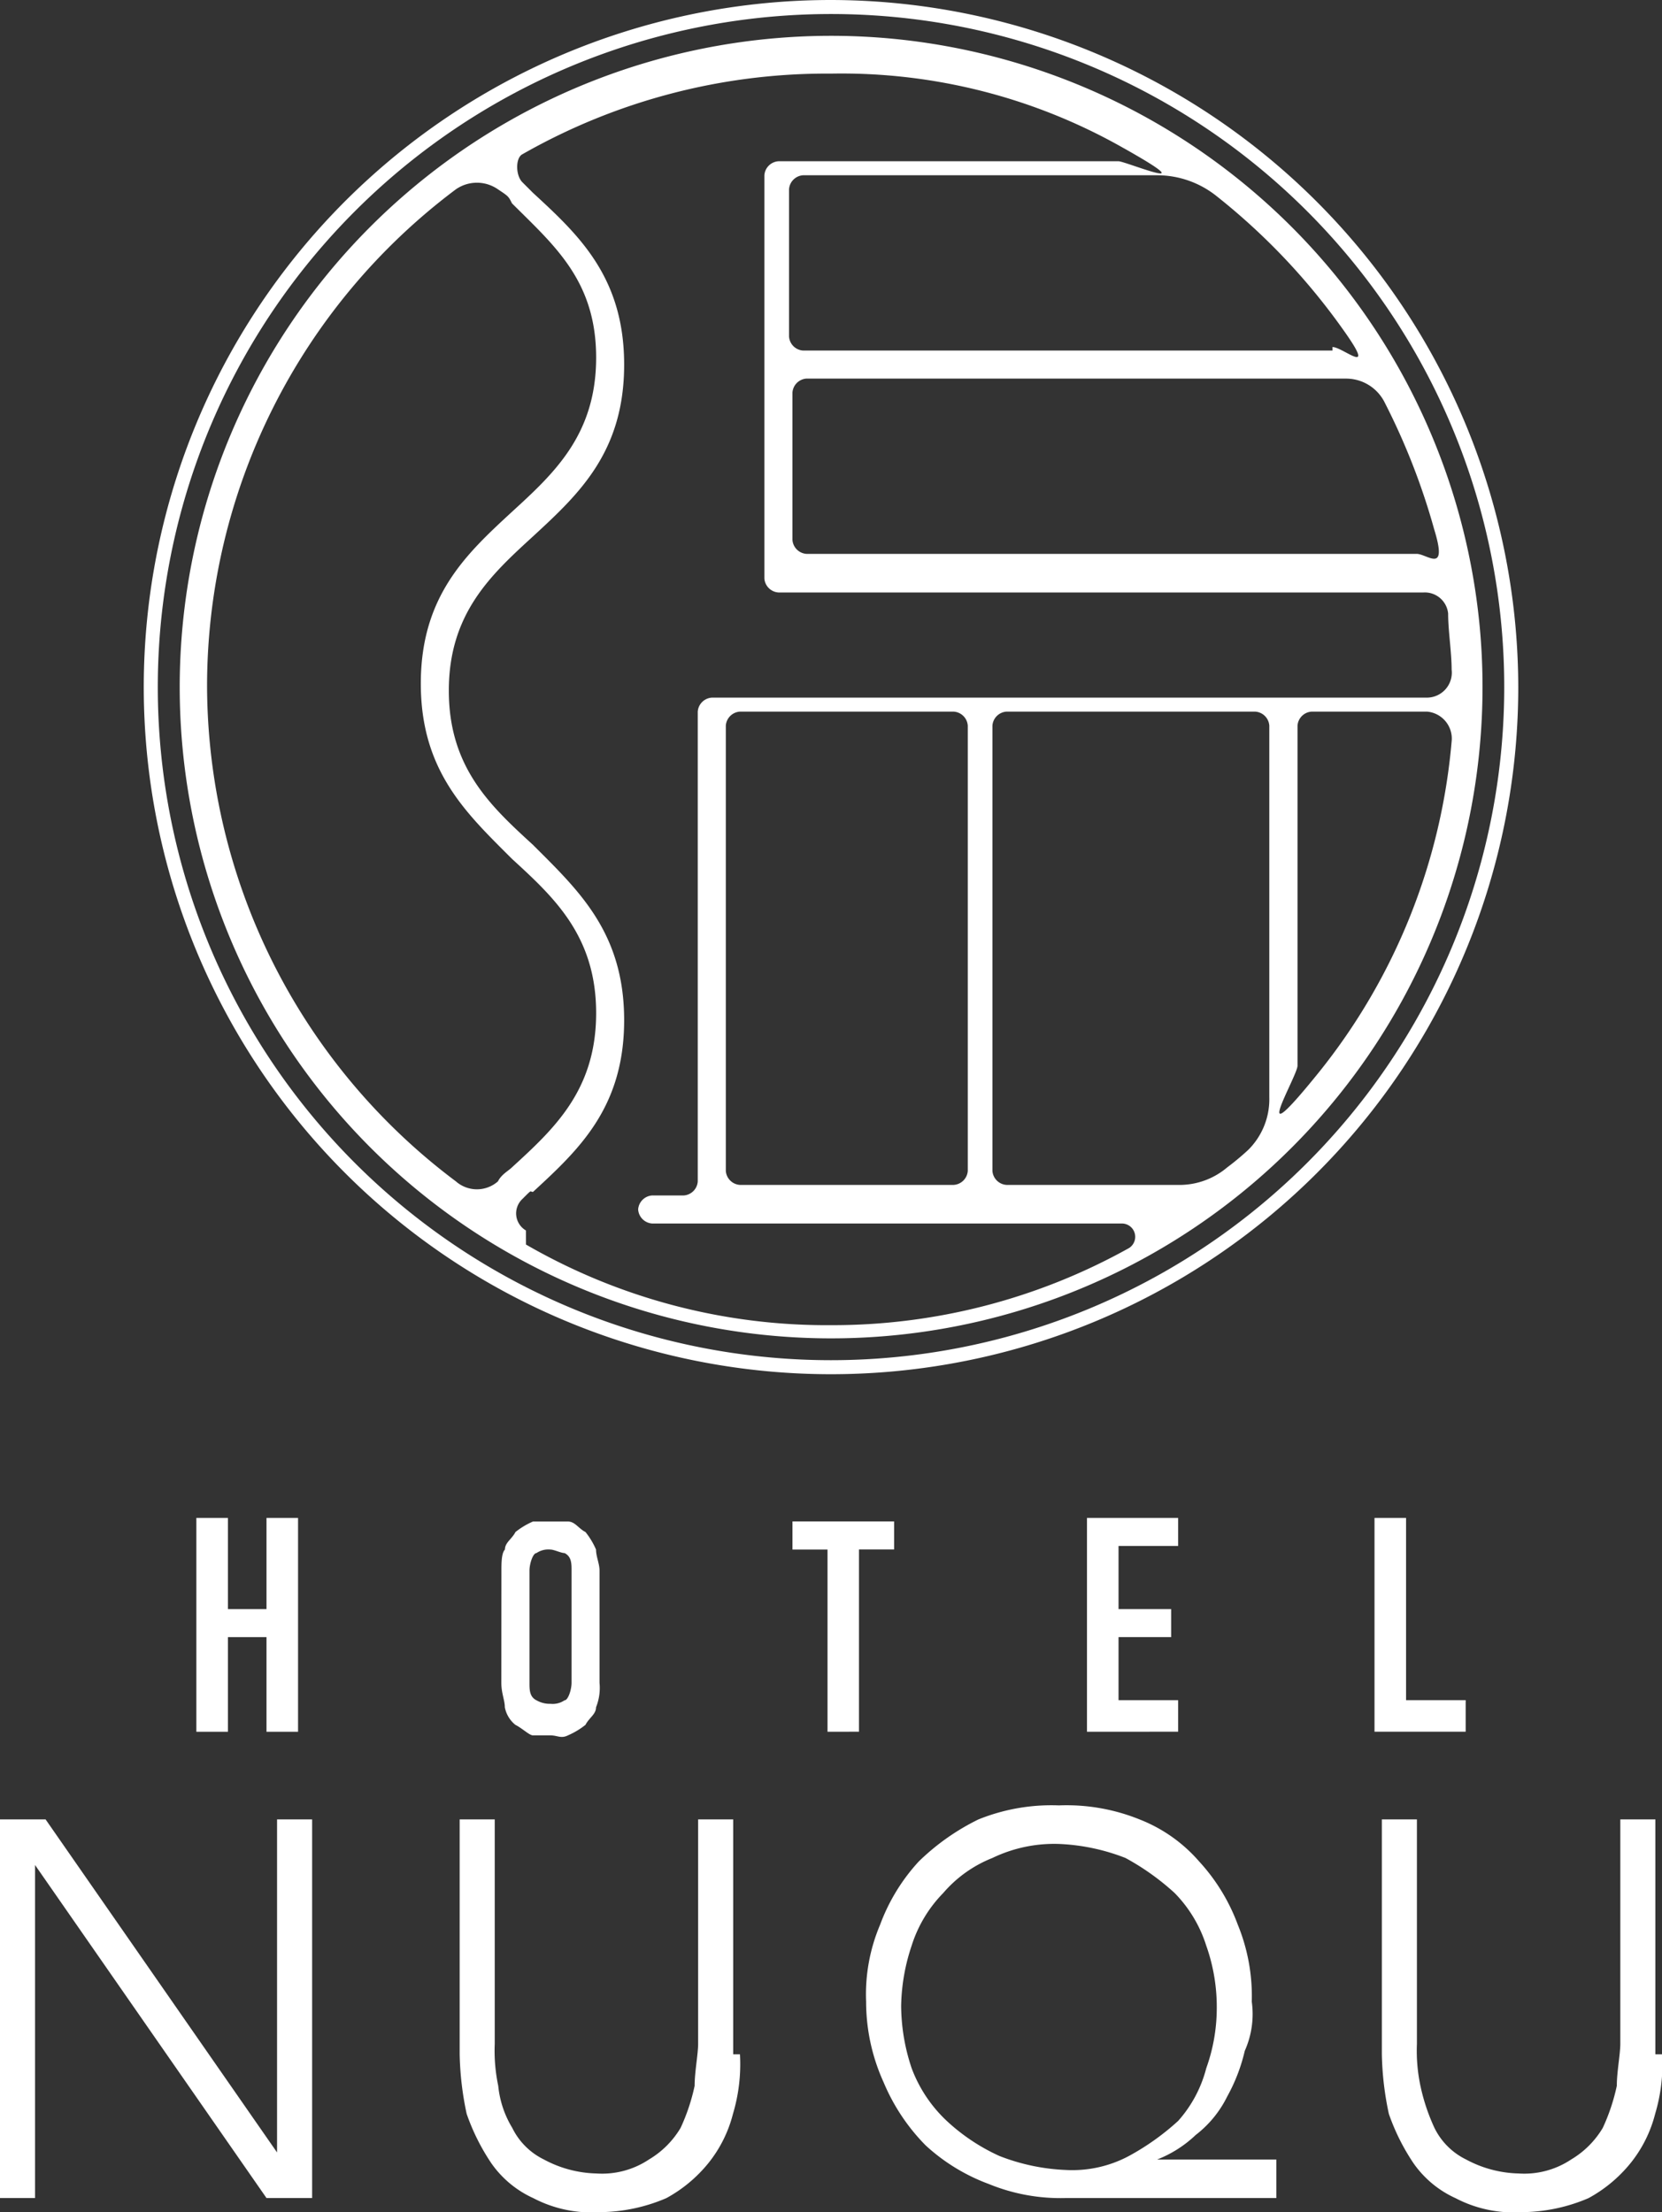
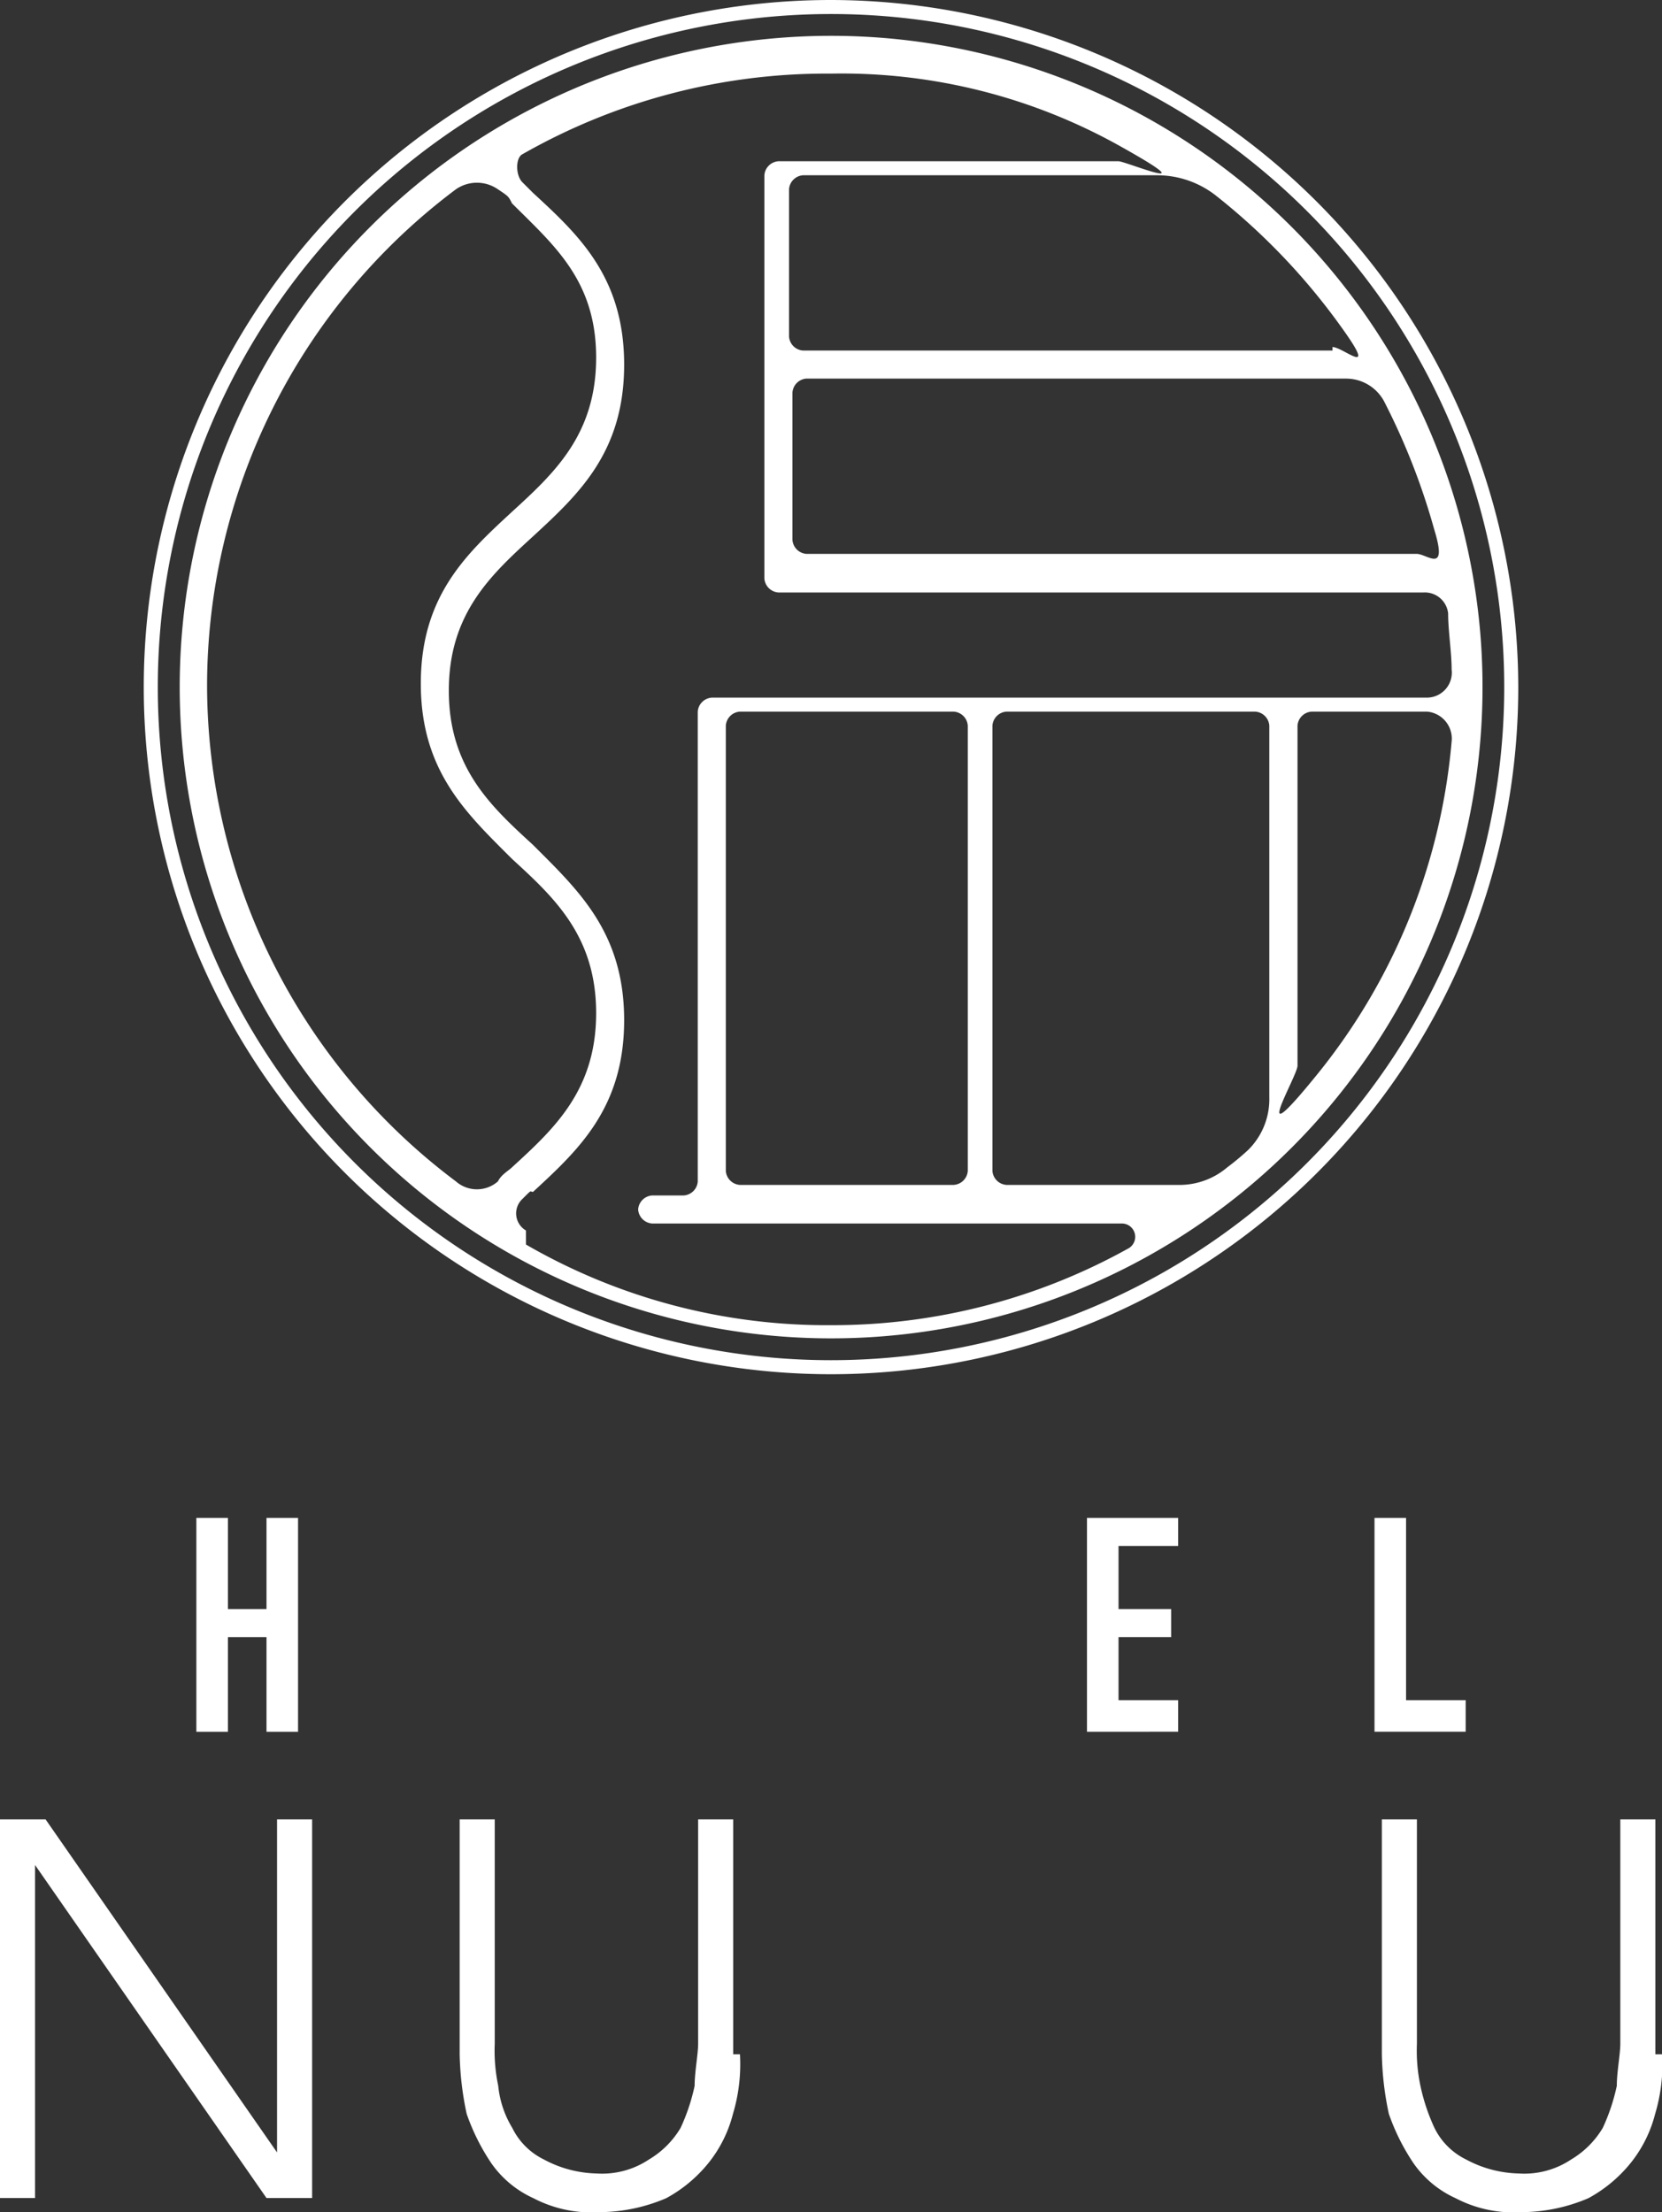
<svg xmlns="http://www.w3.org/2000/svg" width="57.445" height="76.473" viewBox="0 0 57.445 76.473">
  <rect x="0" y="0" width="57.445" height="76.473" fill="#333333" stroke="none" />
  <g id="logo_white" transform="translate(-14.8 -0.5)">
    <g id="Group_89008" data-name="Group 89008" transform="translate(14.8 62.914)">
      <path id="Path_436864" data-name="Path 436864" d="M14.8,52.4h1.576l8,11.513h0V52.4h1.212V65.489H24.011l-8-11.513h0V65.489H14.8V52.4Z" transform="translate(-14.8 -51.915)" fill="#fff" />
      <path id="Path_436865" data-name="Path 436865" d="M37.6,60.52a6,6,0,0,1-.242,2.06,4.477,4.477,0,0,1-.848,1.7,4.849,4.849,0,0,1-1.454,1.212,5.918,5.918,0,0,1-2.3.485,4.333,4.333,0,0,1-2.3-.485,3.563,3.563,0,0,1-1.454-1.212,7.4,7.4,0,0,1-.848-1.7,10.673,10.673,0,0,1-.242-2.06V52.4h1.212v7.756a5.9,5.9,0,0,0,.121,1.454,3.445,3.445,0,0,0,.485,1.454,2.378,2.378,0,0,0,1.091,1.091,4.015,4.015,0,0,0,1.818.485,2.921,2.921,0,0,0,1.818-.485,3.128,3.128,0,0,0,1.091-1.091,6.833,6.833,0,0,0,.485-1.454c0-.485.121-1.091.121-1.454V52.4h1.212v8.12Z" transform="translate(-12.024 -51.915)" fill="#fff" />
-       <path id="Path_436866" data-name="Path 436866" d="M53.68,65.574H46.408a6.522,6.522,0,0,1-2.666-.485,6.6,6.6,0,0,1-2.181-1.333,6.877,6.877,0,0,1-1.454-2.181,6.733,6.733,0,0,1-.606-2.787,6.165,6.165,0,0,1,.485-2.666,6.6,6.6,0,0,1,1.333-2.181,7.962,7.962,0,0,1,2.06-1.454A6.736,6.736,0,0,1,46.166,52a6.736,6.736,0,0,1,2.787.485,5.265,5.265,0,0,1,2.06,1.454,6.6,6.6,0,0,1,1.333,2.181,6.522,6.522,0,0,1,.485,2.666,3.116,3.116,0,0,1-.242,1.7,6.088,6.088,0,0,1-.606,1.576,3.788,3.788,0,0,1-1.091,1.333,4.093,4.093,0,0,1-1.333.848H53.68v1.333ZM40.712,58.908a6.863,6.863,0,0,0,.364,2.181,4.8,4.8,0,0,0,1.212,1.818,6.792,6.792,0,0,0,1.818,1.212,7.087,7.087,0,0,0,2.3.485,4.15,4.15,0,0,0,2.181-.485,8.6,8.6,0,0,0,1.7-1.212,4.371,4.371,0,0,0,.97-1.818,6.156,6.156,0,0,0,.364-2.06,6.338,6.338,0,0,0-.364-2.181,4.564,4.564,0,0,0-1.091-1.818,8.6,8.6,0,0,0-1.7-1.212,7.087,7.087,0,0,0-2.3-.485,4.918,4.918,0,0,0-2.3.485,4.348,4.348,0,0,0-1.7,1.212,4.564,4.564,0,0,0-1.091,1.818,6.863,6.863,0,0,0-.364,2.181Z" transform="translate(-9.565 -52)" fill="#fff" />
      <path id="Path_436867" data-name="Path 436867" d="M63.9,60.52a6,6,0,0,1-.242,2.06,4.477,4.477,0,0,1-.848,1.7,4.849,4.849,0,0,1-1.454,1.212,5.918,5.918,0,0,1-2.3.485,4.333,4.333,0,0,1-2.3-.485,3.563,3.563,0,0,1-1.454-1.212,7.4,7.4,0,0,1-.848-1.7,10.673,10.673,0,0,1-.242-2.06V52.4h1.212v7.756a5.9,5.9,0,0,0,.121,1.454,6.833,6.833,0,0,0,.485,1.454,2.378,2.378,0,0,0,1.091,1.091,4.015,4.015,0,0,0,1.818.485,2.921,2.921,0,0,0,1.818-.485,3.128,3.128,0,0,0,1.091-1.091,6.833,6.833,0,0,0,.485-1.454c0-.485.121-1.091.121-1.454V52.4h1.212v8.12Z" transform="translate(-6.45 -51.915)" fill="#fff" />
    </g>
    <g id="Group_89009" data-name="Group 89009" transform="translate(21.587 52.976)">
      <path id="Path_436868" data-name="Path 436868" d="M20.4,51.193V43.8h1.091v3.151h1.333V43.8h1.091v7.393H22.824V47.921H21.491v3.272Z" transform="translate(-20.4 -43.8)" fill="#fff" />
-       <path id="Path_436869" data-name="Path 436869" d="M29.1,45.6c0-.242,0-.606.121-.727,0-.242.242-.364.364-.606a2.649,2.649,0,0,1,.606-.364H31.4c.242,0,.364.242.606.364a2.649,2.649,0,0,1,.364.606c0,.242.121.485.121.727v3.878a1.8,1.8,0,0,1-.121.848c0,.242-.242.364-.364.606a2.649,2.649,0,0,1-.606.364c-.242.121-.364,0-.606,0h-.606c-.121,0-.364-.242-.606-.364a1.03,1.03,0,0,1-.364-.606c0-.242-.121-.485-.121-.848Zm.97,3.878c0,.242,0,.485.242.606a.916.916,0,0,0,.485.121.729.729,0,0,0,.485-.121c.121,0,.242-.364.242-.606V45.6c0-.242,0-.485-.242-.606-.121,0-.364-.121-.485-.121a.729.729,0,0,0-.485.121c-.121,0-.242.364-.242.606Z" transform="translate(-18.556 -43.779)" fill="#fff" />
-       <path id="Path_436870" data-name="Path 436870" d="M38.612,51.172v-6.3H37.4V43.9h3.515v.97H39.7v6.3Z" transform="translate(-16.797 -43.779)" fill="#fff" />
      <path id="Path_436871" data-name="Path 436871" d="M45.8,51.193V43.8h3.151v.97h-2.06v2.181h1.818v.97H46.891V50.1h2.06v1.091Z" transform="translate(-15.017 -43.8)" fill="#fff" />
      <path id="Path_436872" data-name="Path 436872" d="M54,51.193V43.8h1.091v6.3h2.06v1.091H54Z" transform="translate(-13.279 -43.8)" fill="#fff" />
    </g>
    <g id="Group_89010" data-name="Group 89010" transform="translate(19.769 0.5)">
      <path id="Path_436873" data-name="Path 436873" d="M44.5,1.615a22.515,22.515,0,1,0,20.36,20.36A22.55,22.55,0,0,0,44.5,1.615Zm-3.03,11.756H60.251a1.49,1.49,0,0,1,1.333.848,23.329,23.329,0,0,1,1.7,4.363c.485,1.576-.242.848-.606.848H41.588a.521.521,0,0,1-.485-.485v-5.09a.521.521,0,0,1,.485-.485Zm18.3-.97h-18.3a.521.521,0,0,1-.485-.485V6.826a.521.521,0,0,1,.485-.485h12.24a3.291,3.291,0,0,1,2.06.727,22.4,22.4,0,0,1,4.363,4.605c1.212,1.7,0,.606-.364.606Zm-38.9,11.635a21.46,21.46,0,0,1,8.6-17.209,1.273,1.273,0,0,1,1.454,0c.364.242.364.242.485.485h0c1.454,1.454,2.909,2.666,2.909,5.332s-1.454,4-2.909,5.332c-1.576,1.454-3.151,2.909-3.151,5.938s1.576,4.484,3.151,6.06c1.454,1.333,2.909,2.666,2.909,5.332s-1.454,4-2.909,5.332c-.121.121-.364.242-.485.485a1.1,1.1,0,0,1-1.454,0,21.46,21.46,0,0,1-8.6-17.209ZM31.892,42.821a.683.683,0,0,1-.121-1.091c.364-.364.242-.242.364-.242,1.576-1.454,3.151-2.909,3.151-5.938s-1.576-4.484-3.151-6.06c-1.454-1.333-2.909-2.666-2.909-5.332s1.454-4,2.909-5.332c1.576-1.454,3.151-2.909,3.151-5.938S33.71,8.4,32.134,6.948l-.364-.364c-.242-.242-.242-.848,0-.97A21.208,21.208,0,0,1,42.436,2.827,19.7,19.7,0,0,1,52.495,5.372c3.03,1.7.121.485-.121.485H40.618a.521.521,0,0,0-.485.485V20.279a.521.521,0,0,0,.485.485h22.3a.81.81,0,0,1,.848.727c0,.606.121,1.333.121,1.939a.864.864,0,0,1-.848.97H38.315a.521.521,0,0,0-.485.485v16.24a.521.521,0,0,1-.485.485H36.255a.521.521,0,0,0-.485.485h0a.521.521,0,0,0,.485.485h16.24a.46.46,0,0,1,.242.848,21.018,21.018,0,0,1-10.3,2.666,20.76,20.76,0,0,1-10.544-2.787ZM38.8,40.76V25.369a.521.521,0,0,1,.485-.485h7.393a.521.521,0,0,1,.485.485V40.76a.521.521,0,0,1-.485.485H39.285A.521.521,0,0,1,38.8,40.76Zm9.7-15.876h8.6a.521.521,0,0,1,.485.485V38.215a2.466,2.466,0,0,1-.727,1.818,8.926,8.926,0,0,1-.727.606,2.553,2.553,0,0,1-1.576.606H48.5a.521.521,0,0,1-.485-.485V25.369a.521.521,0,0,1,.485-.485Zm10.544,0h4a.937.937,0,0,1,.848.97,21.162,21.162,0,0,1-4.605,11.513c-2.545,3.151-.727.121-.727-.242V25.369a.521.521,0,0,1,.485-.485Z" transform="translate(-18.682 -0.282)" fill="#fff" />
      <path id="Path_436874" data-name="Path 436874" d="M42.654.5A23.754,23.754,0,1,0,66.408,24.254,23.792,23.792,0,0,0,42.654.5Zm0,47.023A23.269,23.269,0,1,1,65.923,24.254,23.275,23.275,0,0,1,42.654,47.523Z" transform="translate(-18.9 -0.5)" fill="#fff" />
    </g>
  </g>
</svg>